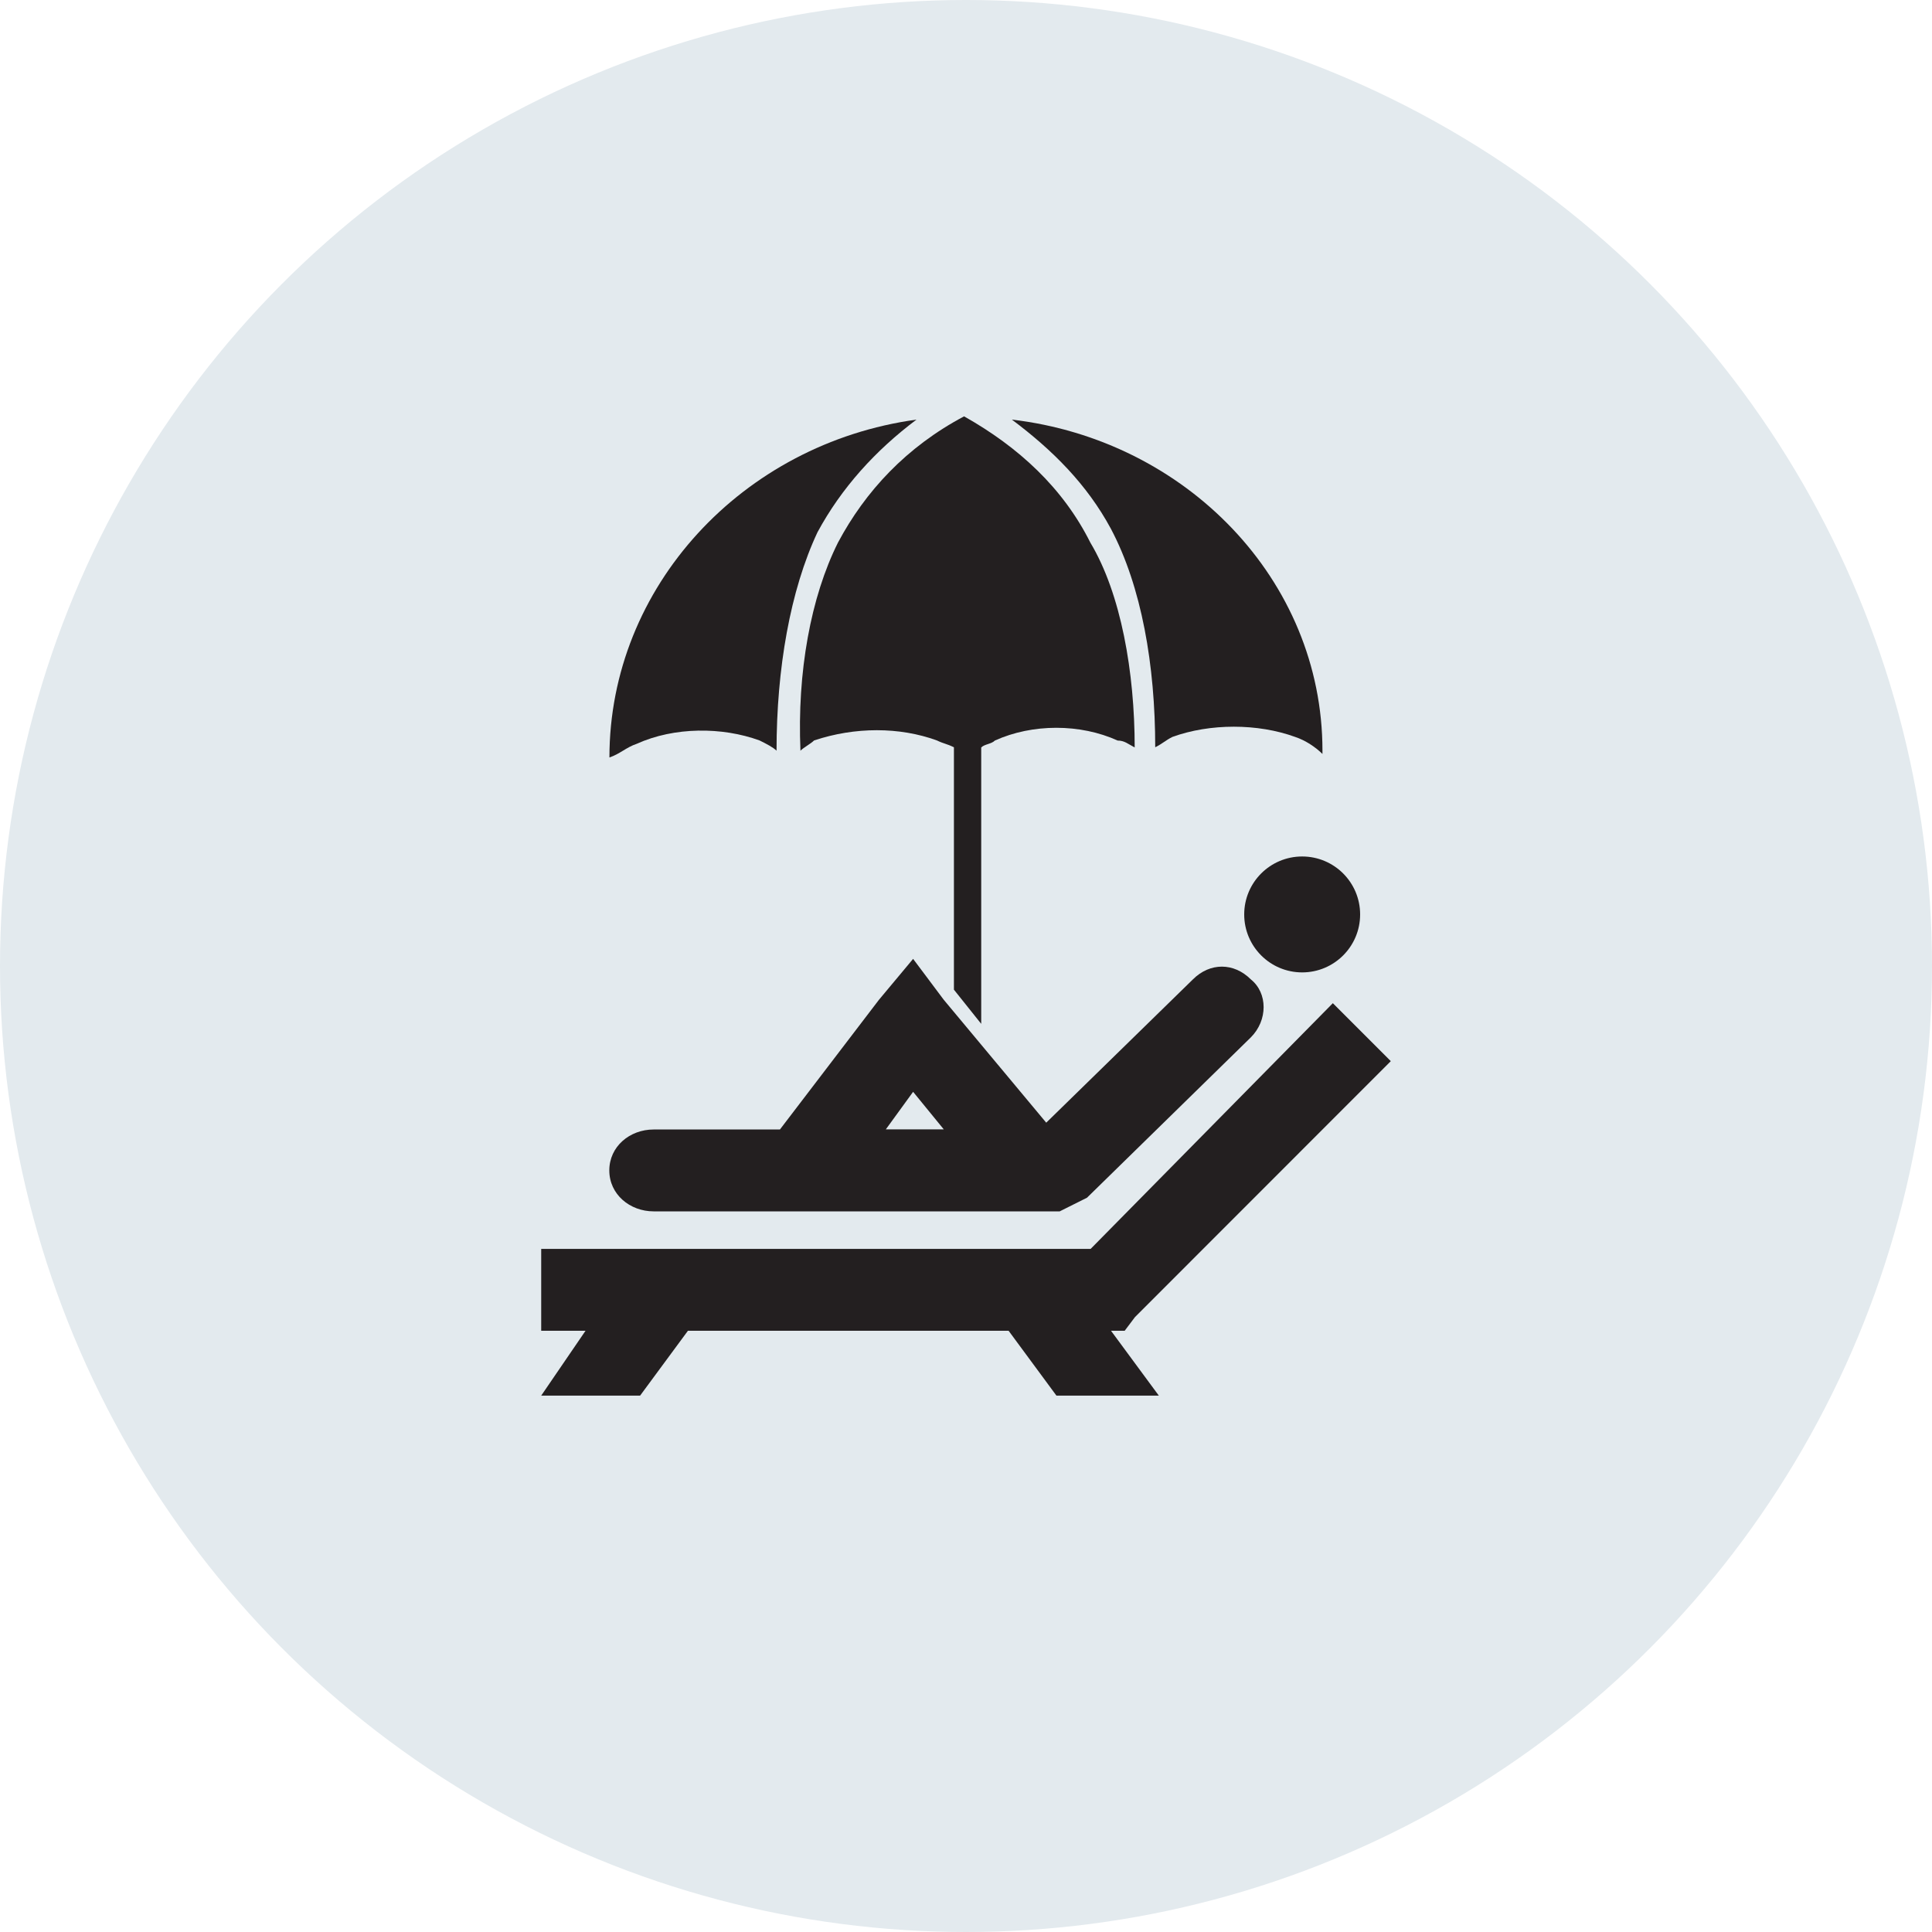
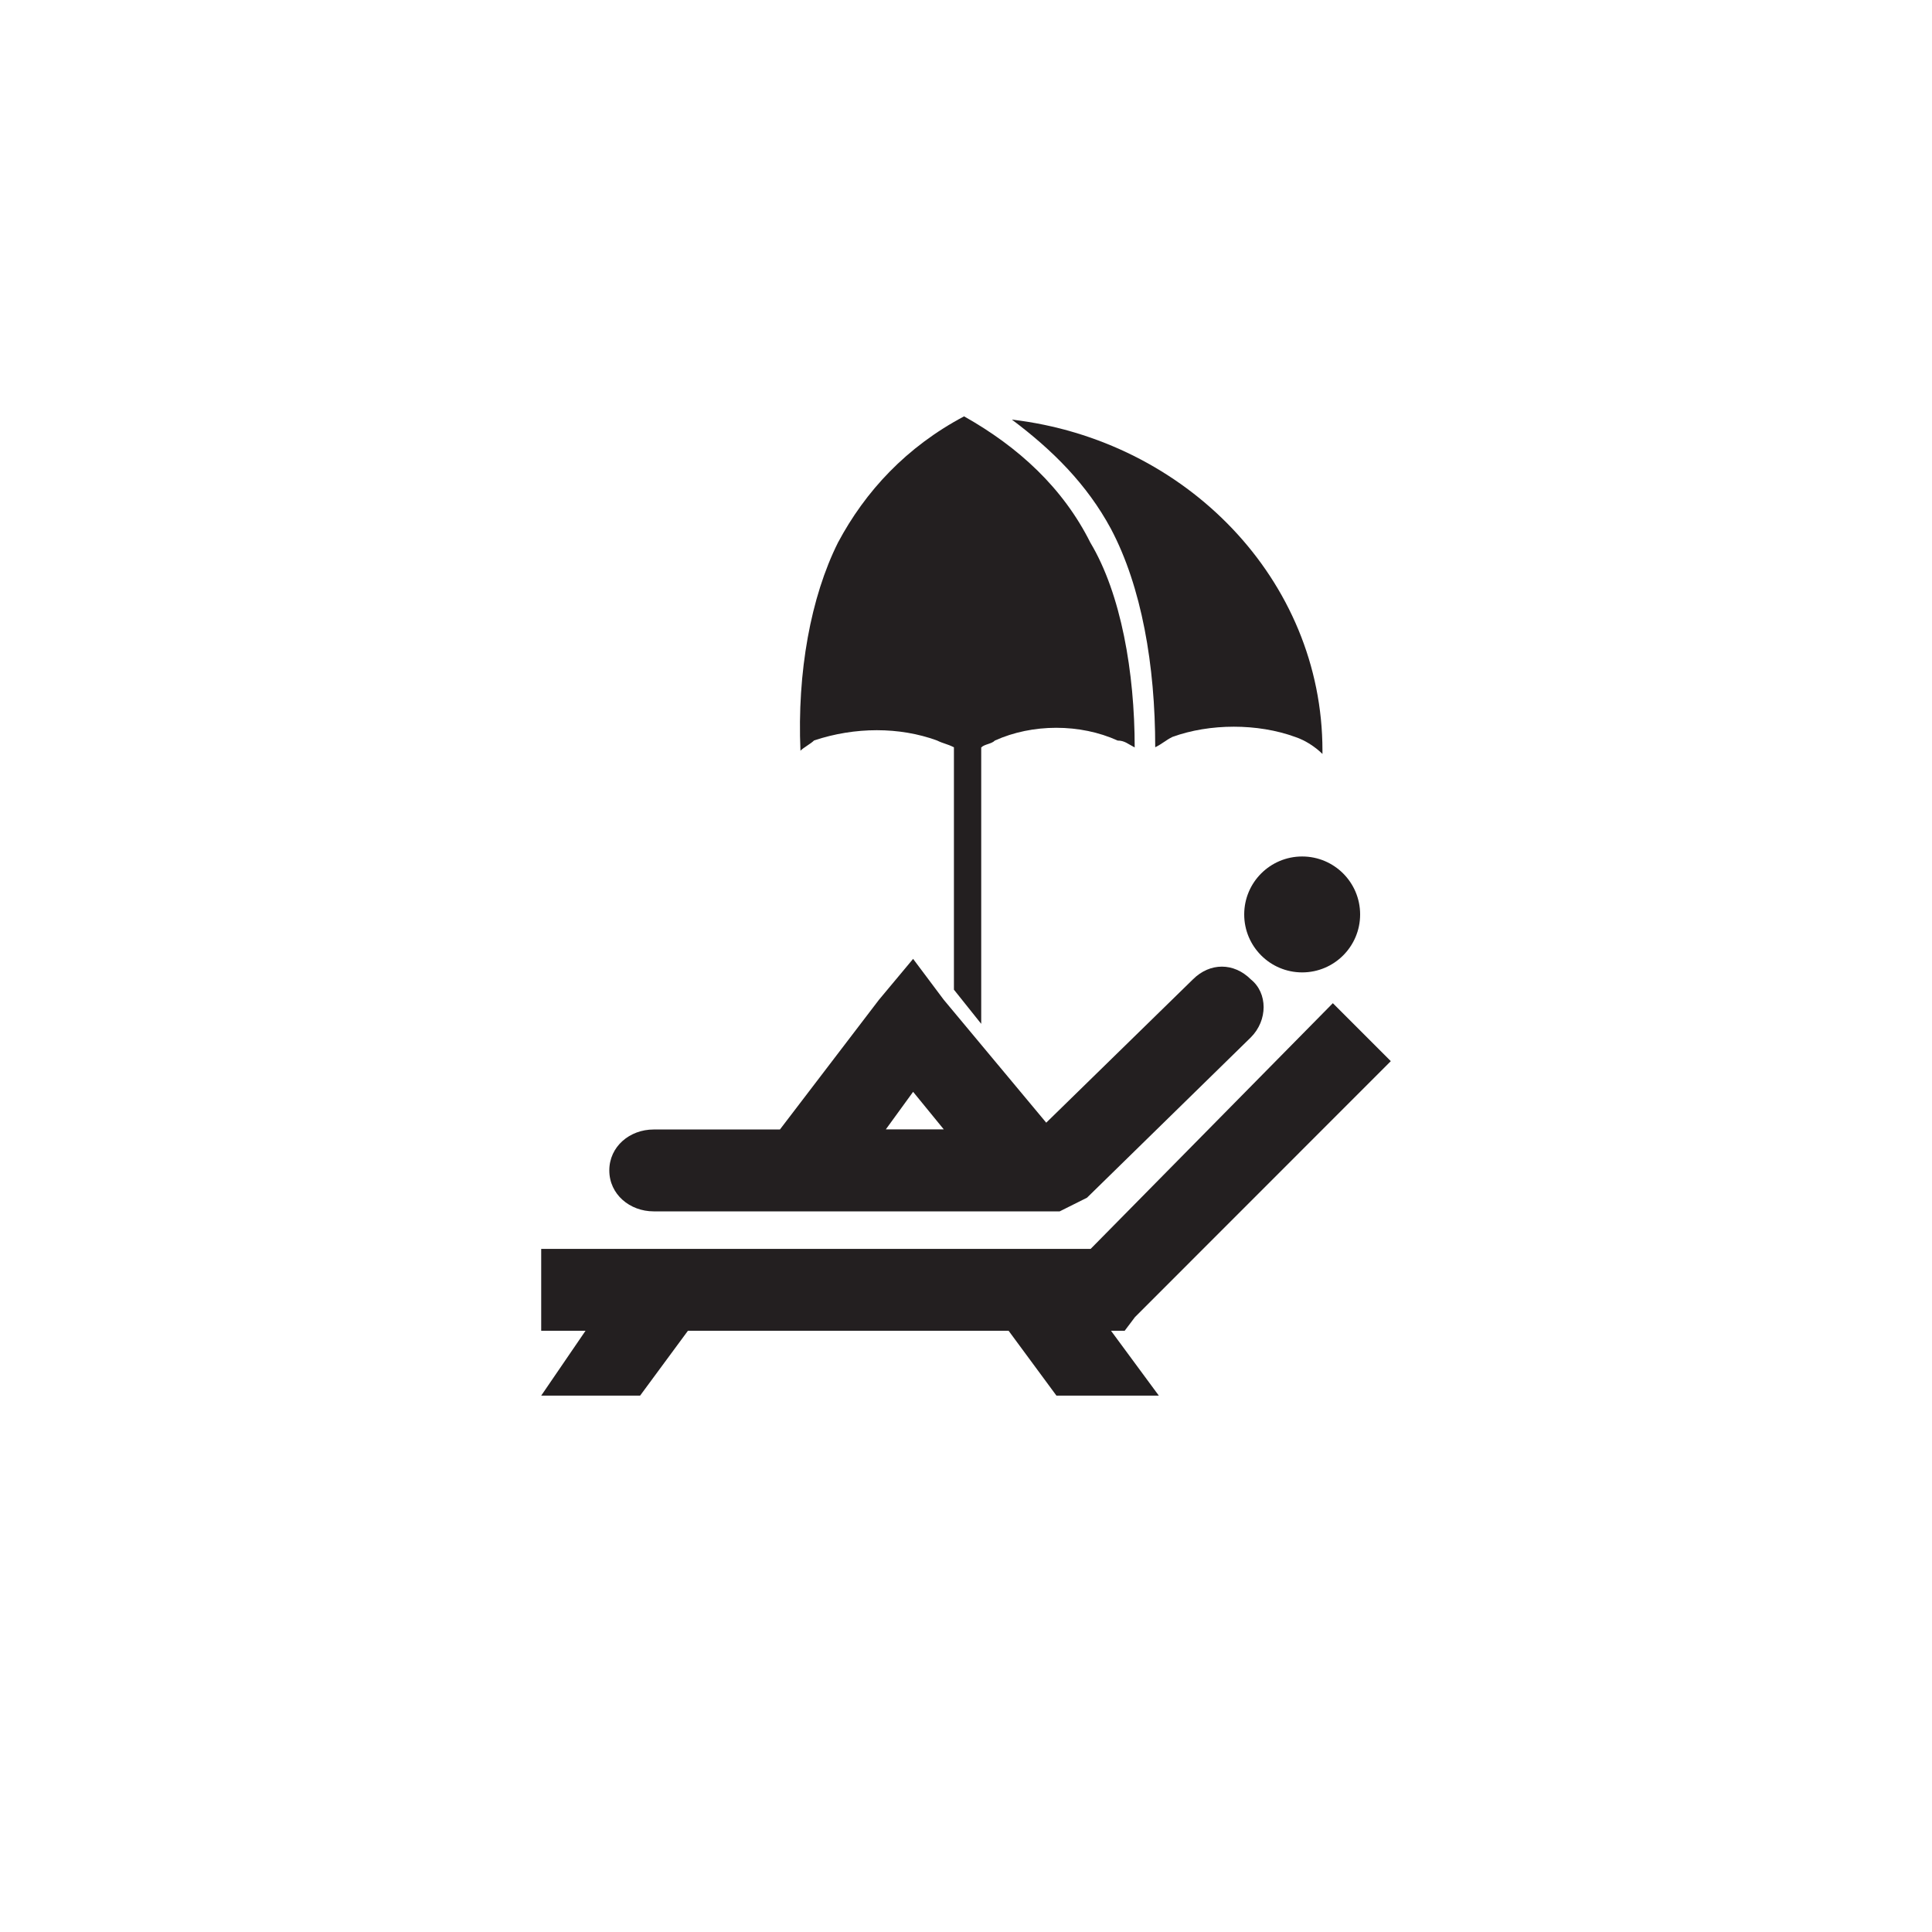
<svg xmlns="http://www.w3.org/2000/svg" id="Icons" viewBox="0 0 160 160">
-   <circle cx="80" cy="80" r="80" style="fill: #e3eaee;" />
  <g>
    <path d="M95.68,61.88c.57-.28.85-.57,1.41-.85,3.11-1.13,7.07-1.13,10.17,0,.85.28,1.7.85,2.26,1.41v-.28c0-14.13-11.3-25.72-25.72-27.41,3.39,2.54,6.22,5.37,8.2,9.04,2.54,4.8,3.67,11.3,3.67,18.09Z" style="fill: #231f20; fill-rule: evenodd;" />
-     <path d="M75.9,34.75c-14.41,1.98-25.43,13.85-25.43,27.98h0c.85-.28,1.41-.85,2.26-1.13,3.11-1.41,7.07-1.41,10.17-.28.57.28,1.13.57,1.41.85,0-6.78,1.13-13.28,3.39-18.09,1.98-3.67,4.8-6.78,8.2-9.33Z" style="fill: #231f20; fill-rule: evenodd;" />
    <path d="M79.86,34.47h0c-4.8,2.54-8.2,6.22-10.46,10.46-2.26,4.52-3.39,10.74-3.11,17.24.28-.28.85-.57,1.13-.85,3.39-1.13,7.07-1.13,10.17,0,.57.28.85.28,1.41.57v20.07l2.26,2.83v-22.89c.28-.28.85-.28,1.13-.57,3.11-1.41,7.07-1.41,10.17,0,.57,0,.85.28,1.41.57,0-6.22-1.13-12.72-3.67-16.96-2.26-4.52-5.93-7.91-10.46-10.46h0Z" style="fill: #231f20; fill-rule: evenodd;" />
    <polygon points="48.49 110.21 44.82 115.58 53.01 115.58 56.97 110.21 83.53 110.21 87.49 115.58 95.97 115.58 92.01 110.21 93.14 110.21 93.99 109.08 115.18 87.88 110.38 83.08 90.32 103.43 44.82 103.43 44.82 110.21 48.49 110.21" style="fill: #231f20;" />
    <path d="M86.64,92.97l-8.48-10.17-2.54-3.39-2.83,3.39-8.2,10.74h-10.46c-1.98,0-3.67,1.41-3.67,3.39s1.7,3.39,3.67,3.39h33.63l2.26-1.13,13.57-13.28c1.41-1.41,1.41-3.67,0-4.8-1.41-1.41-3.39-1.41-4.8,0l-12.15,11.87ZM73.36,93.53l2.26-3.11,2.54,3.11h-4.8Z" style="fill: #231f20;" />
    <circle cx="107.84" cy="75.73" r="4.8" style="fill: #231f20;" />
  </g>
</svg>